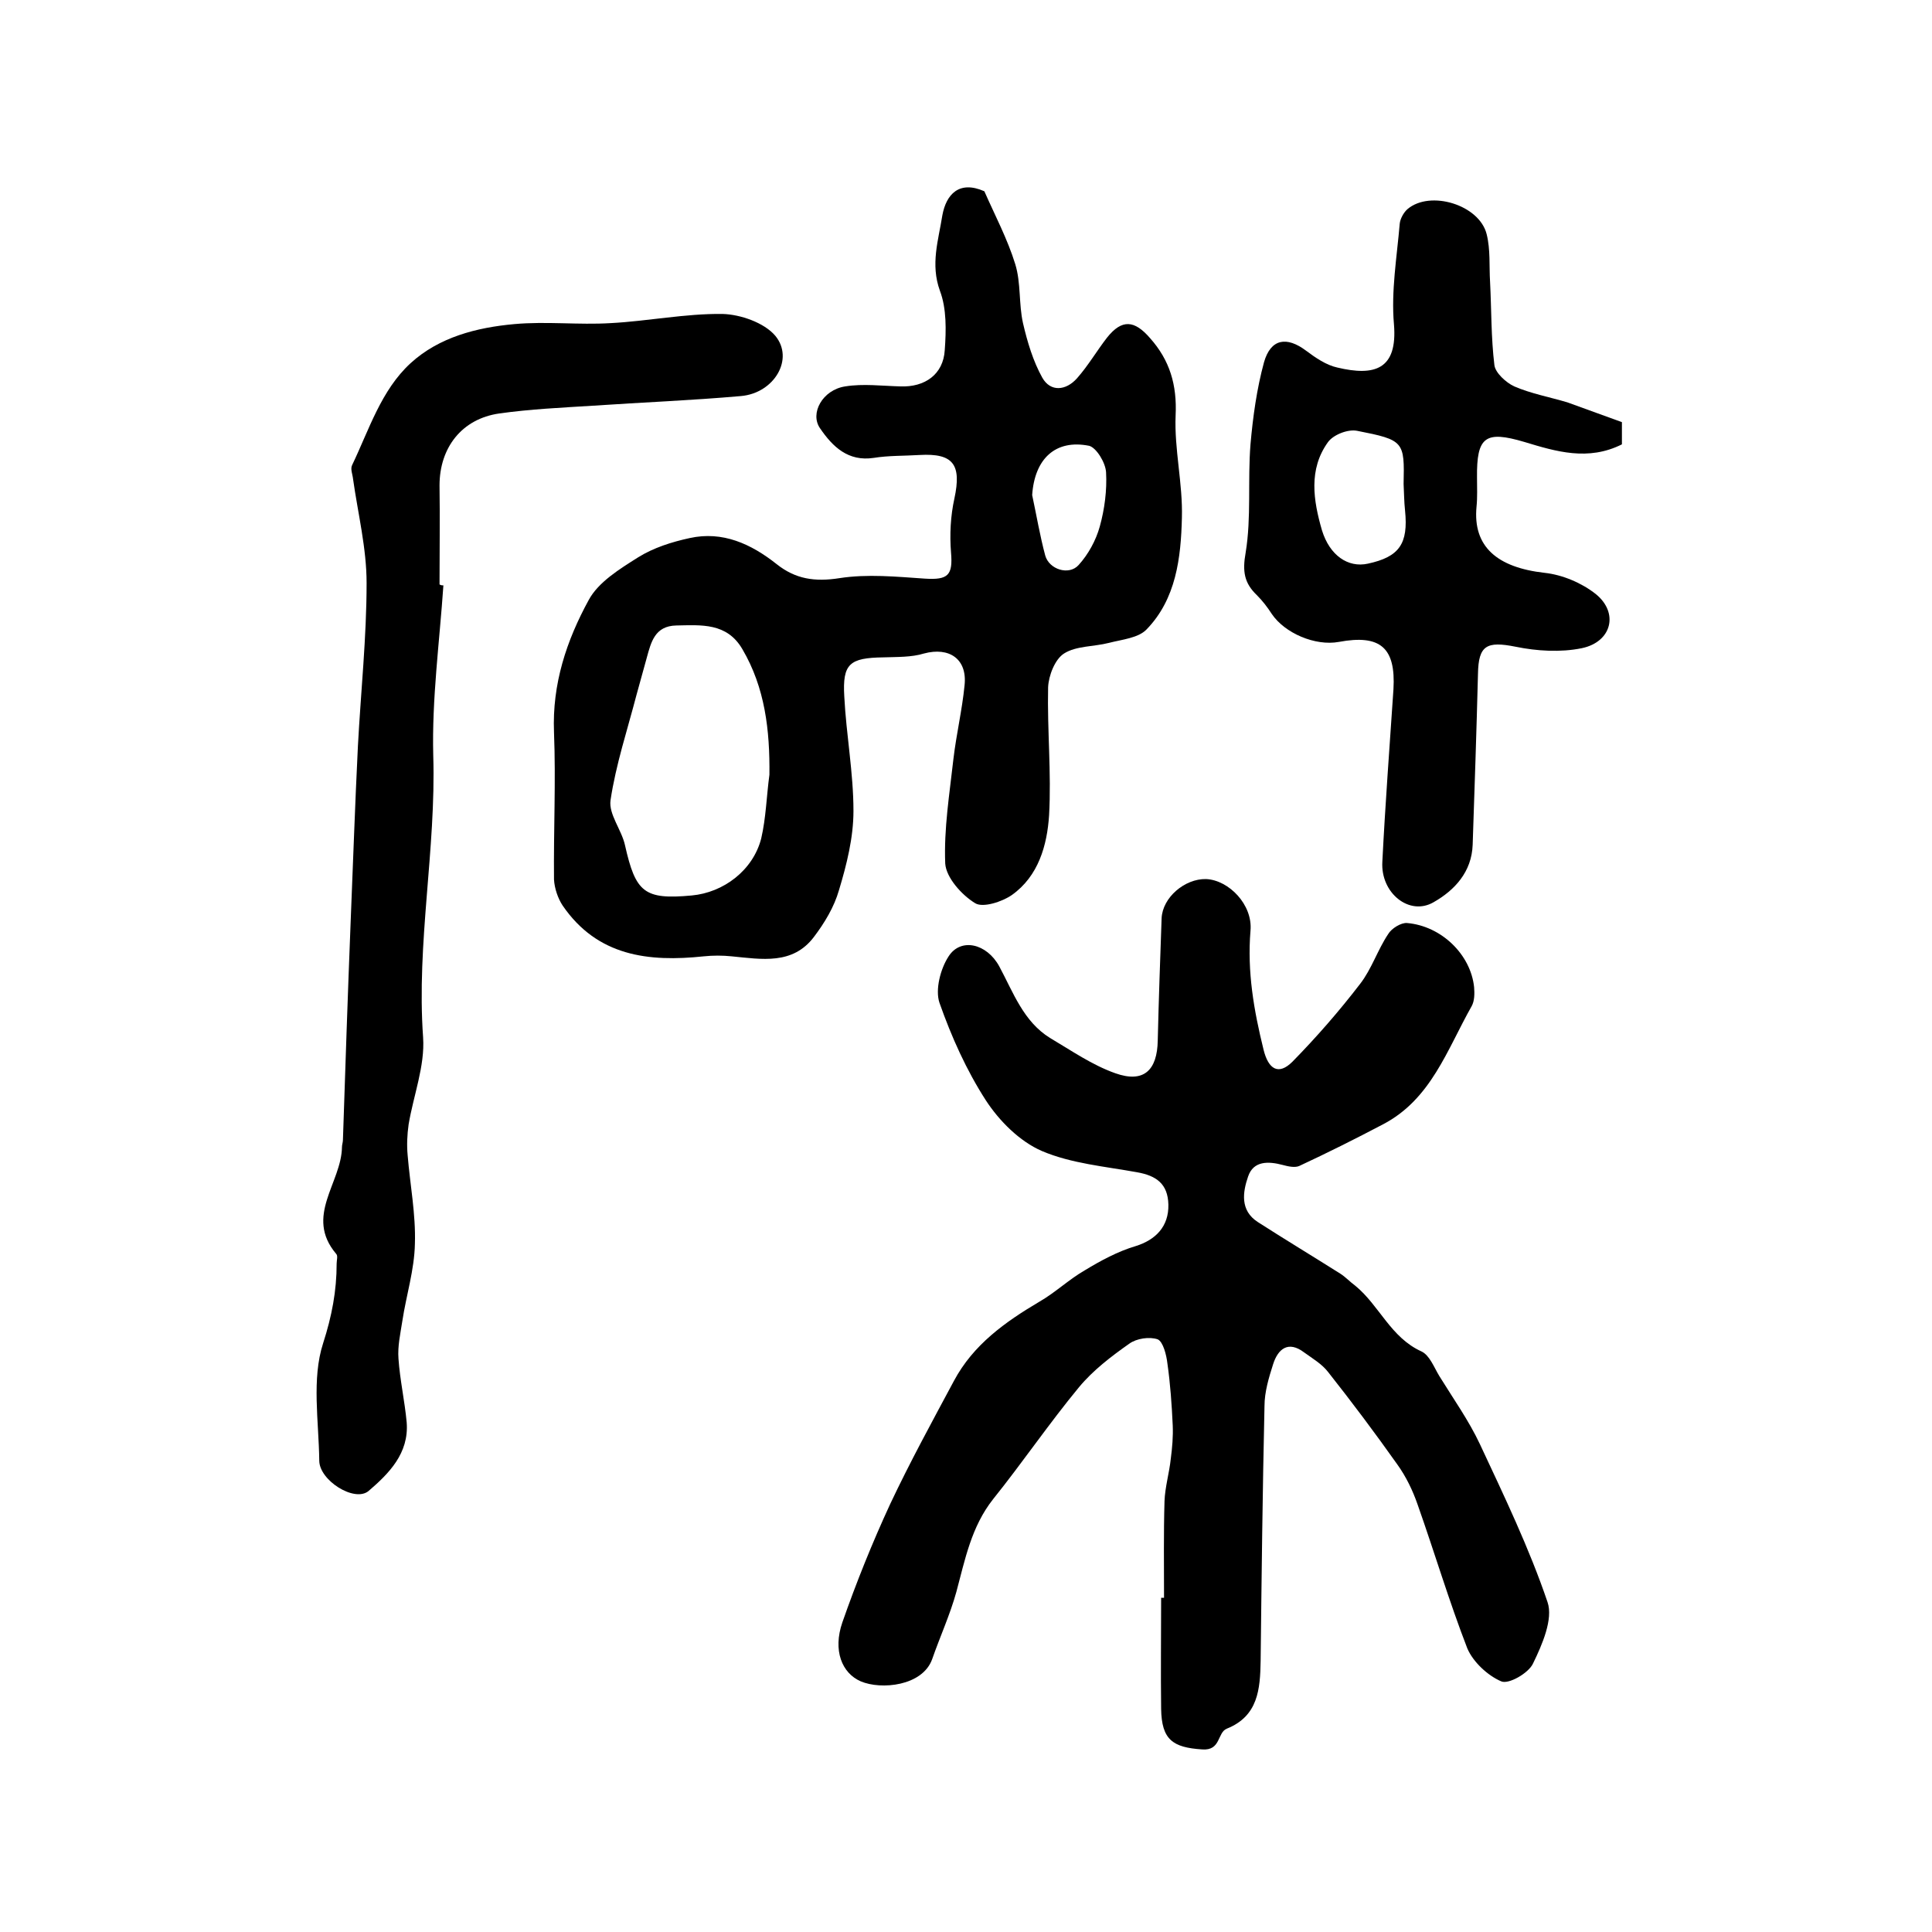
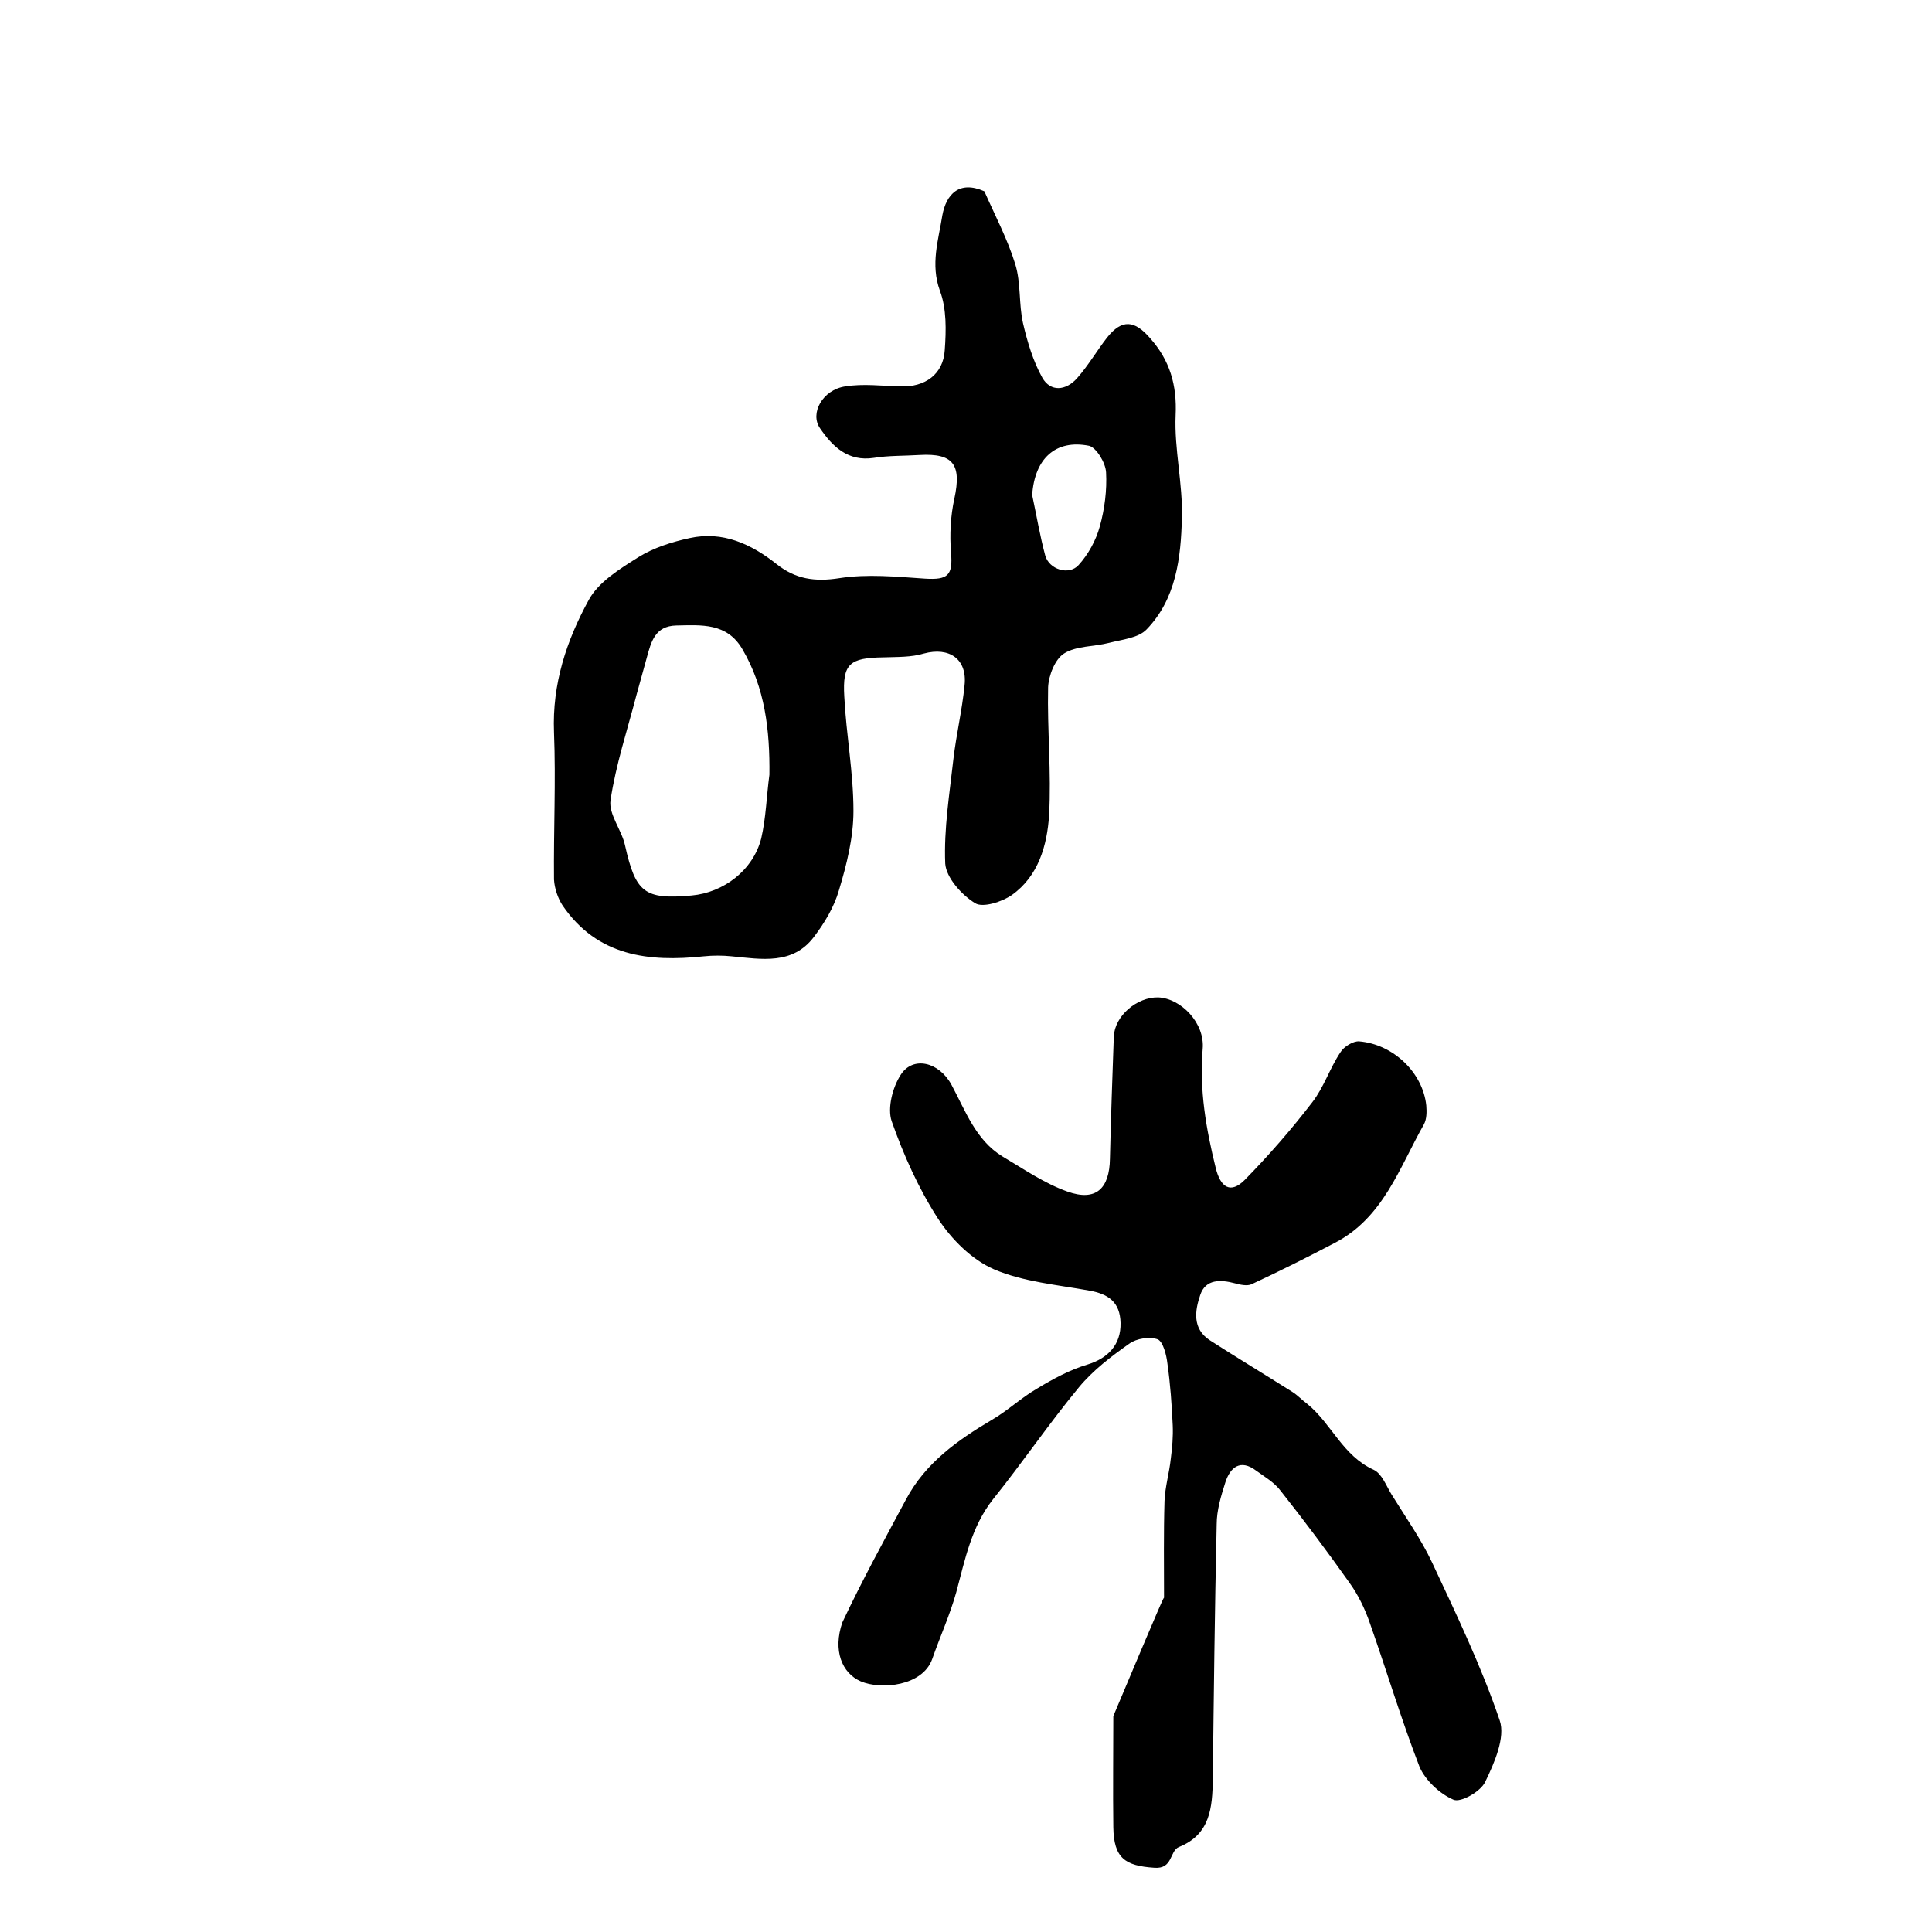
<svg xmlns="http://www.w3.org/2000/svg" version="1.1" id="图层_1" x="0px" y="0px" viewBox="0 0 400 400" style="enable-background:new 0 0 400 400;" xml:space="preserve">
  <style type="text/css">
	.st0{fill:#FFFFFF;}
</style>
  <g>
-     <path d="M241,330.8c0-6.7-0.1-13.3,0.1-20c0.1-2.9,1-5.9,1.3-8.8c0.3-2.3,0.5-4.6,0.4-6.9c-0.2-4.3-0.5-8.6-1.1-12.8   c-0.2-1.8-0.9-4.5-2-5c-1.7-0.6-4.4-0.2-5.9,0.9c-3.7,2.6-7.5,5.5-10.4,9c-6.2,7.5-11.7,15.6-17.8,23.2c-4.5,5.7-5.8,12.5-7.6,19.2   c-1.3,4.7-3.4,9.3-5,13.9c-2,5.6-10.6,6.4-14.8,4.6c-3.9-1.7-5.8-6.4-3.8-12.2c2.9-8.3,6.2-16.5,9.9-24.5   c4.1-8.7,8.7-17.1,13.2-25.5c4-7.5,10.6-12.2,17.7-16.4c3.3-1.9,6.1-4.6,9.4-6.5c3.3-2,6.8-3.9,10.5-5c4.2-1.3,6.9-4.1,6.8-8.6   c-0.1-4.3-2.5-6-6.5-6.7c-6.6-1.2-13.6-1.8-19.7-4.4c-4.6-2-8.8-6.2-11.6-10.5c-4-6.2-7.1-13.1-9.6-20.2c-0.9-2.7,0.2-7,1.9-9.6   c2.5-3.9,7.9-2.7,10.5,2.1c2.9,5.4,5,11.4,10.5,14.8c4.4,2.6,8.7,5.6,13.5,7.3c5.9,2.1,8.7-0.6,8.8-6.8c0.2-8.4,0.5-16.9,0.8-25.3   c0.2-4.3,4.8-8.2,9.2-8.1c4.7,0.2,9.7,5.3,9.2,10.7c-0.7,8.5,0.7,16.5,2.7,24.6c1,4.1,3.1,5.4,6,2.5c5-5.1,9.7-10.5,14-16.1   c2.4-3.1,3.6-7,5.8-10.3c0.7-1.2,2.7-2.4,3.9-2.3c7.1,0.6,13.2,6.5,13.9,13.3c0.1,1.3,0.1,2.8-0.5,3.9c-5.1,9-8.4,19.3-18.4,24.5   c-5.7,3-11.5,5.9-17.3,8.6c-0.9,0.4-2.3,0.1-3.4-0.2c-3-0.8-6.1-0.9-7.2,2.4c-1.1,3.2-1.7,7,2,9.4c5.6,3.6,11.4,7.1,17.1,10.7   c1.1,0.7,2,1.7,3.1,2.5c5,4.1,7.3,10.7,13.7,13.6c1.7,0.8,2.6,3.3,3.7,5.1c2.9,4.7,6.1,9.2,8.4,14.1c5,10.7,10.2,21.5,14,32.7   c1.2,3.5-1.1,8.8-3,12.7c-0.9,2-5.1,4.4-6.6,3.7c-2.8-1.2-5.8-4-7-6.8c-3.8-9.8-6.8-19.9-10.3-29.8c-1-2.9-2.4-5.8-4.2-8.3   c-4.6-6.5-9.4-12.9-14.3-19.1c-1.3-1.7-3.2-2.8-5-4.1c-3.3-2.5-5.4-0.7-6.4,2.4c-0.9,2.8-1.8,5.8-1.8,8.7   c-0.4,17.6-0.6,35.2-0.8,52.8c-0.1,5.8-0.5,11.4-7,14c-2,0.8-1.2,4.6-5.1,4.3c-6.1-0.4-8.4-2-8.5-8.4c-0.1-7.7,0-15.3,0-23   C240.8,330.8,240.9,330.8,241,330.8z" />
+     <path d="M241,330.8c0-6.7-0.1-13.3,0.1-20c0.1-2.9,1-5.9,1.3-8.8c0.3-2.3,0.5-4.6,0.4-6.9c-0.2-4.3-0.5-8.6-1.1-12.8   c-0.2-1.8-0.9-4.5-2-5c-1.7-0.6-4.4-0.2-5.9,0.9c-3.7,2.6-7.5,5.5-10.4,9c-6.2,7.5-11.7,15.6-17.8,23.2c-4.5,5.7-5.8,12.5-7.6,19.2   c-1.3,4.7-3.4,9.3-5,13.9c-2,5.6-10.6,6.4-14.8,4.6c-3.9-1.7-5.8-6.4-3.8-12.2c4.1-8.7,8.7-17.1,13.2-25.5c4-7.5,10.6-12.2,17.7-16.4c3.3-1.9,6.1-4.6,9.4-6.5c3.3-2,6.8-3.9,10.5-5c4.2-1.3,6.9-4.1,6.8-8.6   c-0.1-4.3-2.5-6-6.5-6.7c-6.6-1.2-13.6-1.8-19.7-4.4c-4.6-2-8.8-6.2-11.6-10.5c-4-6.2-7.1-13.1-9.6-20.2c-0.9-2.7,0.2-7,1.9-9.6   c2.5-3.9,7.9-2.7,10.5,2.1c2.9,5.4,5,11.4,10.5,14.8c4.4,2.6,8.7,5.6,13.5,7.3c5.9,2.1,8.7-0.6,8.8-6.8c0.2-8.4,0.5-16.9,0.8-25.3   c0.2-4.3,4.8-8.2,9.2-8.1c4.7,0.2,9.7,5.3,9.2,10.7c-0.7,8.5,0.7,16.5,2.7,24.6c1,4.1,3.1,5.4,6,2.5c5-5.1,9.7-10.5,14-16.1   c2.4-3.1,3.6-7,5.8-10.3c0.7-1.2,2.7-2.4,3.9-2.3c7.1,0.6,13.2,6.5,13.9,13.3c0.1,1.3,0.1,2.8-0.5,3.9c-5.1,9-8.4,19.3-18.4,24.5   c-5.7,3-11.5,5.9-17.3,8.6c-0.9,0.4-2.3,0.1-3.4-0.2c-3-0.8-6.1-0.9-7.2,2.4c-1.1,3.2-1.7,7,2,9.4c5.6,3.6,11.4,7.1,17.1,10.7   c1.1,0.7,2,1.7,3.1,2.5c5,4.1,7.3,10.7,13.7,13.6c1.7,0.8,2.6,3.3,3.7,5.1c2.9,4.7,6.1,9.2,8.4,14.1c5,10.7,10.2,21.5,14,32.7   c1.2,3.5-1.1,8.8-3,12.7c-0.9,2-5.1,4.4-6.6,3.7c-2.8-1.2-5.8-4-7-6.8c-3.8-9.8-6.8-19.9-10.3-29.8c-1-2.9-2.4-5.8-4.2-8.3   c-4.6-6.5-9.4-12.9-14.3-19.1c-1.3-1.7-3.2-2.8-5-4.1c-3.3-2.5-5.4-0.7-6.4,2.4c-0.9,2.8-1.8,5.8-1.8,8.7   c-0.4,17.6-0.6,35.2-0.8,52.8c-0.1,5.8-0.5,11.4-7,14c-2,0.8-1.2,4.6-5.1,4.3c-6.1-0.4-8.4-2-8.5-8.4c-0.1-7.7,0-15.3,0-23   C240.8,330.8,240.9,330.8,241,330.8z" />
    <path d="M203.8,39.6c2.2,5,4.8,9.9,6.4,15.1c1.2,3.9,0.7,8.2,1.6,12.2c0.9,3.9,2.1,7.9,4,11.3c1.7,3,4.9,2.7,7.2,0.1   c2.3-2.6,4.1-5.7,6.2-8.4c3.1-3.9,5.7-3.6,8.9,0.1c4.1,4.6,5.6,9.7,5.3,16c-0.3,7,1.5,14.1,1.3,21.2c-0.2,8.3-1.2,16.8-7.3,23.1   c-1.7,1.8-5.1,2.1-7.8,2.8c-3.1,0.8-6.8,0.6-9.3,2.2c-1.9,1.2-3.2,4.6-3.3,7c-0.2,8.8,0.7,17.7,0.2,26.5   c-0.4,6.2-2.2,12.6-7.7,16.5c-2,1.4-6,2.7-7.6,1.7c-2.8-1.7-6-5.3-6.2-8.2c-0.3-7.2,0.9-14.5,1.7-21.7c0.6-5.1,1.8-10.1,2.3-15.2   c0.6-5.5-3.2-8-8.4-6.6c-2.6,0.8-5.6,0.7-8.4,0.8c-7,0.1-8.5,1.3-8.1,8.1c0.4,7.9,1.9,15.8,1.9,23.7c0,5.5-1.4,11.1-3,16.4   c-1,3.5-3,6.8-5.2,9.7c-4.4,5.8-10.8,4.6-17,4c-1.9-0.2-3.9-0.2-5.8,0c-11.4,1.2-22,0-29.2-10.5c-1-1.5-1.7-3.6-1.8-5.4   c-0.1-10.2,0.4-20.3,0-30.5c-0.4-10,2.6-19,7.2-27.4c2-3.7,6.4-6.4,10.2-8.8c3.2-2,7-3.2,10.7-4c6.8-1.5,12.7,1.2,18,5.4   c3.9,3.1,7.9,3.7,13,2.9c5.8-0.9,11.8-0.3,17.7,0.1c4.8,0.3,5.8-0.7,5.4-5.4c-0.3-3.7-0.1-7.6,0.7-11.2c1.5-7-0.2-9.4-7.2-9   c-3.2,0.2-6.4,0.1-9.5,0.6c-5.3,0.8-8.5-2.3-11.1-6.1c-2.2-3.1,0.5-8,5.2-8.7c3.7-0.6,7.6-0.1,11.4,0c5.1,0.2,8.9-2.5,9.2-7.5   c0.3-4.1,0.4-8.6-1-12.3c-2-5.5-0.3-10.5,0.5-15.6C195.9,40.2,198.6,37.3,203.8,39.6z M159.3,160.4c0.1-9.2-0.9-18-5.6-26   c-3.2-5.5-8.5-5-13.7-4.9c-4.4,0.1-5.2,3.4-6.1,6.7c-0.7,2.5-1.4,5.1-2.1,7.6c-1.9,7.3-4.3,14.5-5.4,21.9c-0.4,2.9,2.3,6.1,3,9.3   c2.2,9.8,4,11.3,13.8,10.4c6.6-0.6,12.7-5.2,14.4-11.8C158.6,169.3,158.7,164.8,159.3,160.4z M213.7,102.5   c0.9,4.2,1.6,8.4,2.7,12.5c0.8,2.9,4.9,4.2,6.9,2c2-2.2,3.6-5.1,4.4-8c1-3.6,1.5-7.5,1.3-11.2c-0.1-2-2-5.1-3.5-5.5   C218.5,90.9,214.2,95,213.7,102.5z" />
-     <path d="M91.8,121.2c-0.8,11.7-2.4,23.5-2.1,35.2c0.6,19.5-3.5,38.8-2.1,58.4c0.4,5.9-2,12-3,18c-0.3,2.1-0.4,4.3-0.2,6.4   c0.5,6.1,1.7,12.2,1.5,18.3c-0.1,5.4-1.8,10.7-2.6,16c-0.4,2.6-1,5.2-0.8,7.8c0.3,4.4,1.3,8.8,1.7,13.2c0.5,6.4-3.7,10.6-7.9,14.2   c-2.9,2.4-10.2-2.2-10.2-6.3c-0.1-8.2-1.6-16.9,0.8-24.3c1.8-5.6,2.8-10.8,2.8-16.5c0-0.7,0.3-1.6-0.1-2   c-6.6-7.8,1.1-14.7,1.2-22.1c0-0.5,0.2-1,0.2-1.5c0.5-15.1,1-30.1,1.6-45.2c0.5-12.1,0.9-24.2,1.5-36.3c0.6-11.3,1.8-22.5,1.8-33.8   c0-7.2-1.8-14.4-2.8-21.5c-0.1-1-0.6-2.1-0.2-2.9c3.5-7.3,6-15.5,12.1-21.1c5.9-5.4,13.7-7.4,21.5-8.1c6.6-0.6,13.3,0.2,19.9-0.2   c7.7-0.4,15.5-2,23.2-1.9c3.7,0.1,8.6,1.8,10.9,4.5c4,4.8-0.2,11.9-7.1,12.5c-10.2,0.9-20.4,1.3-30.7,2c-6.4,0.4-12.9,0.7-19.3,1.6   c-7.8,1.1-12.4,7.1-12.4,14.9c0.1,6.8,0,13.7,0,20.5C91.3,121.2,91.6,121.2,91.8,121.2z" />
-     <path d="M335.8,87.4c0,1.5,0,3.1,0,4.6c-7,3.5-13.6,1.5-20.2-0.5c-8.1-2.4-9.9-1.1-9.8,7.4c0,2,0.1,4-0.1,6   c-0.8,8.3,4.3,12.6,14.1,13.7c3.7,0.4,7.7,2.1,10.6,4.4c4.8,3.9,3.3,9.9-2.9,11.2c-4.4,0.9-9.3,0.6-13.7-0.3   c-6-1.2-7.7-0.3-7.8,5.6c-0.3,11.8-0.7,23.6-1.1,35.4c-0.2,5.6-3.7,9.4-8.1,11.9c-5,2.9-11-1.9-10.6-8.4   c0.6-11.9,1.5-23.8,2.3-35.7c0.5-8.6-2.7-11.4-11.3-9.8c-4.9,0.9-11.2-1.8-13.9-5.8c-0.9-1.4-1.9-2.7-3.1-3.9   c-2.6-2.5-3-4.9-2.3-8.8c1.2-7.3,0.4-14.9,1-22.4c0.5-5.7,1.3-11.5,2.8-17c1.4-4.9,4.7-5.4,8.7-2.4c2,1.5,4.2,3,6.5,3.5   c7.6,1.8,12.5,0.5,11.7-9c-0.6-6.8,0.6-13.8,1.2-20.8c0.1-1,0.8-2.3,1.6-3c4.7-4,14.9-0.9,16.4,5.2c0.8,3.2,0.5,6.6,0.7,9.8   c0.3,5.8,0.2,11.6,0.9,17.3c0.2,1.6,2.4,3.6,4.1,4.4c3.5,1.5,7.3,2.2,11,3.3C328.1,84.6,331.7,85.9,335.8,87.4z M290.6,100.2   c0.2-8.8,0.1-9.1-9.6-11c-1.9-0.4-5,0.8-6.1,2.4c-4,5.6-3,12-1.2,18.2c1.6,5.2,5.4,7.8,9.5,6.9c6.5-1.4,8.4-4.1,7.7-11   C290.7,103.9,290.7,102,290.6,100.2z" />
  </g>
</svg>